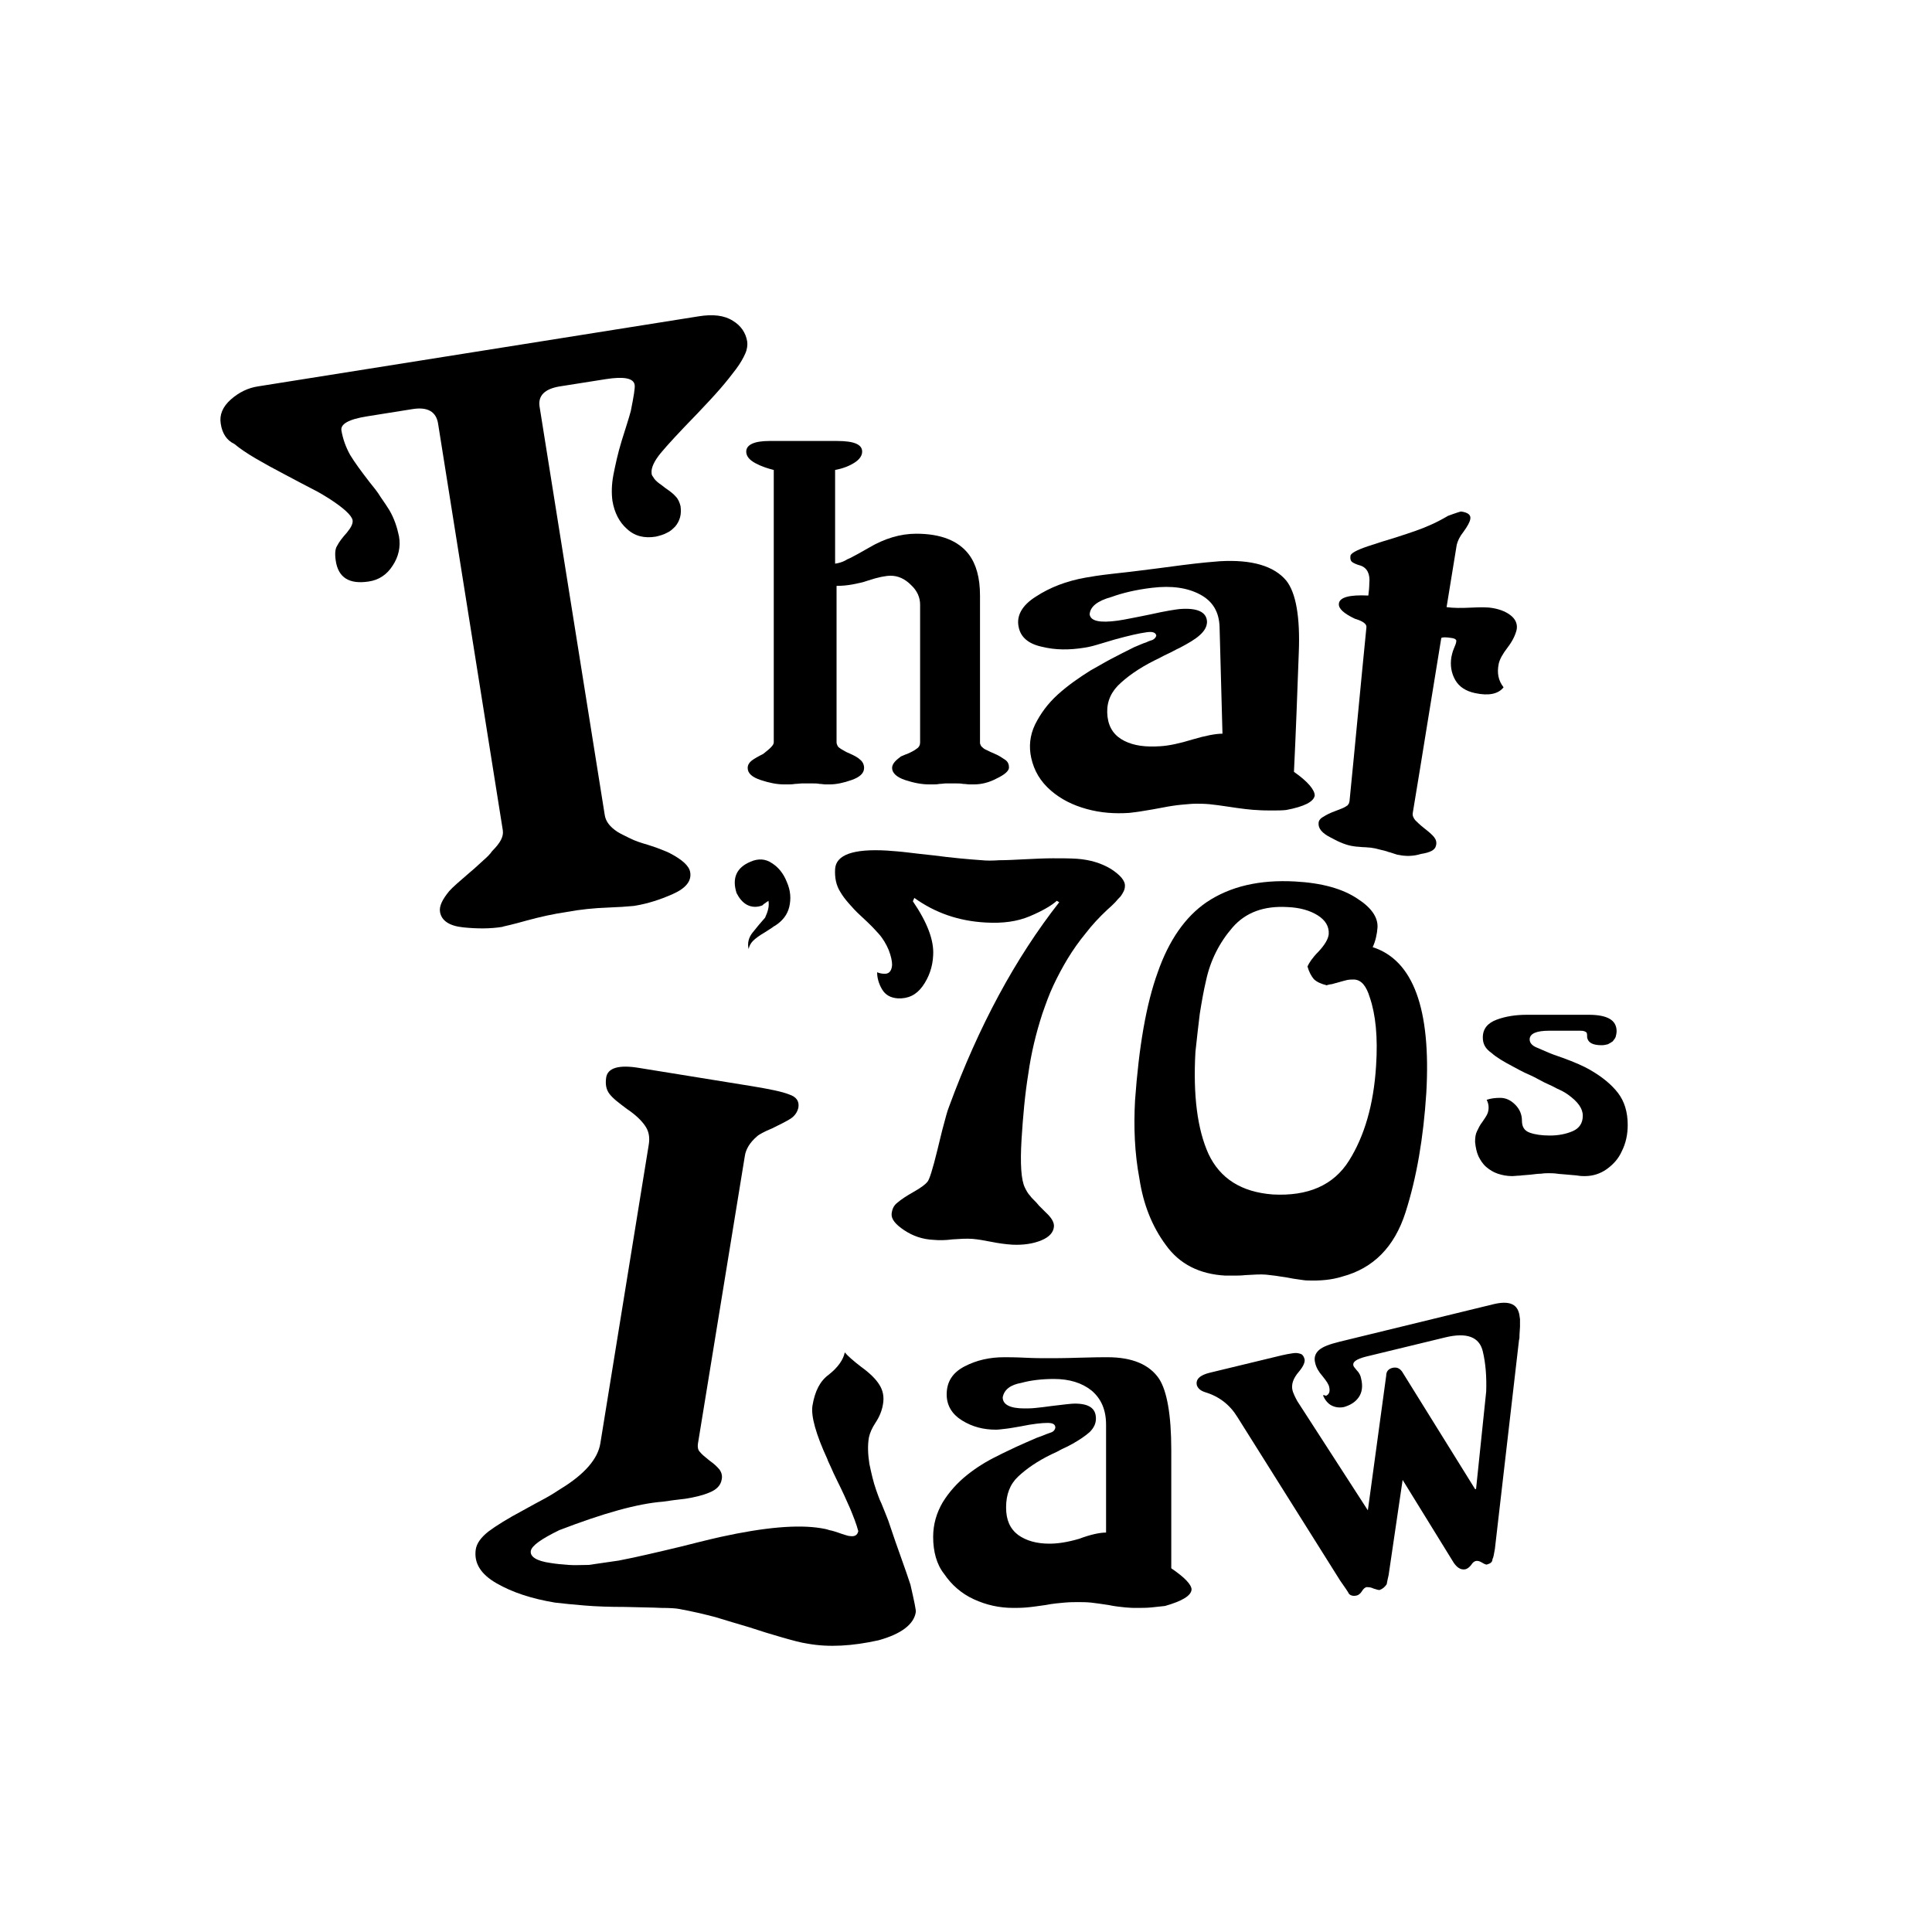
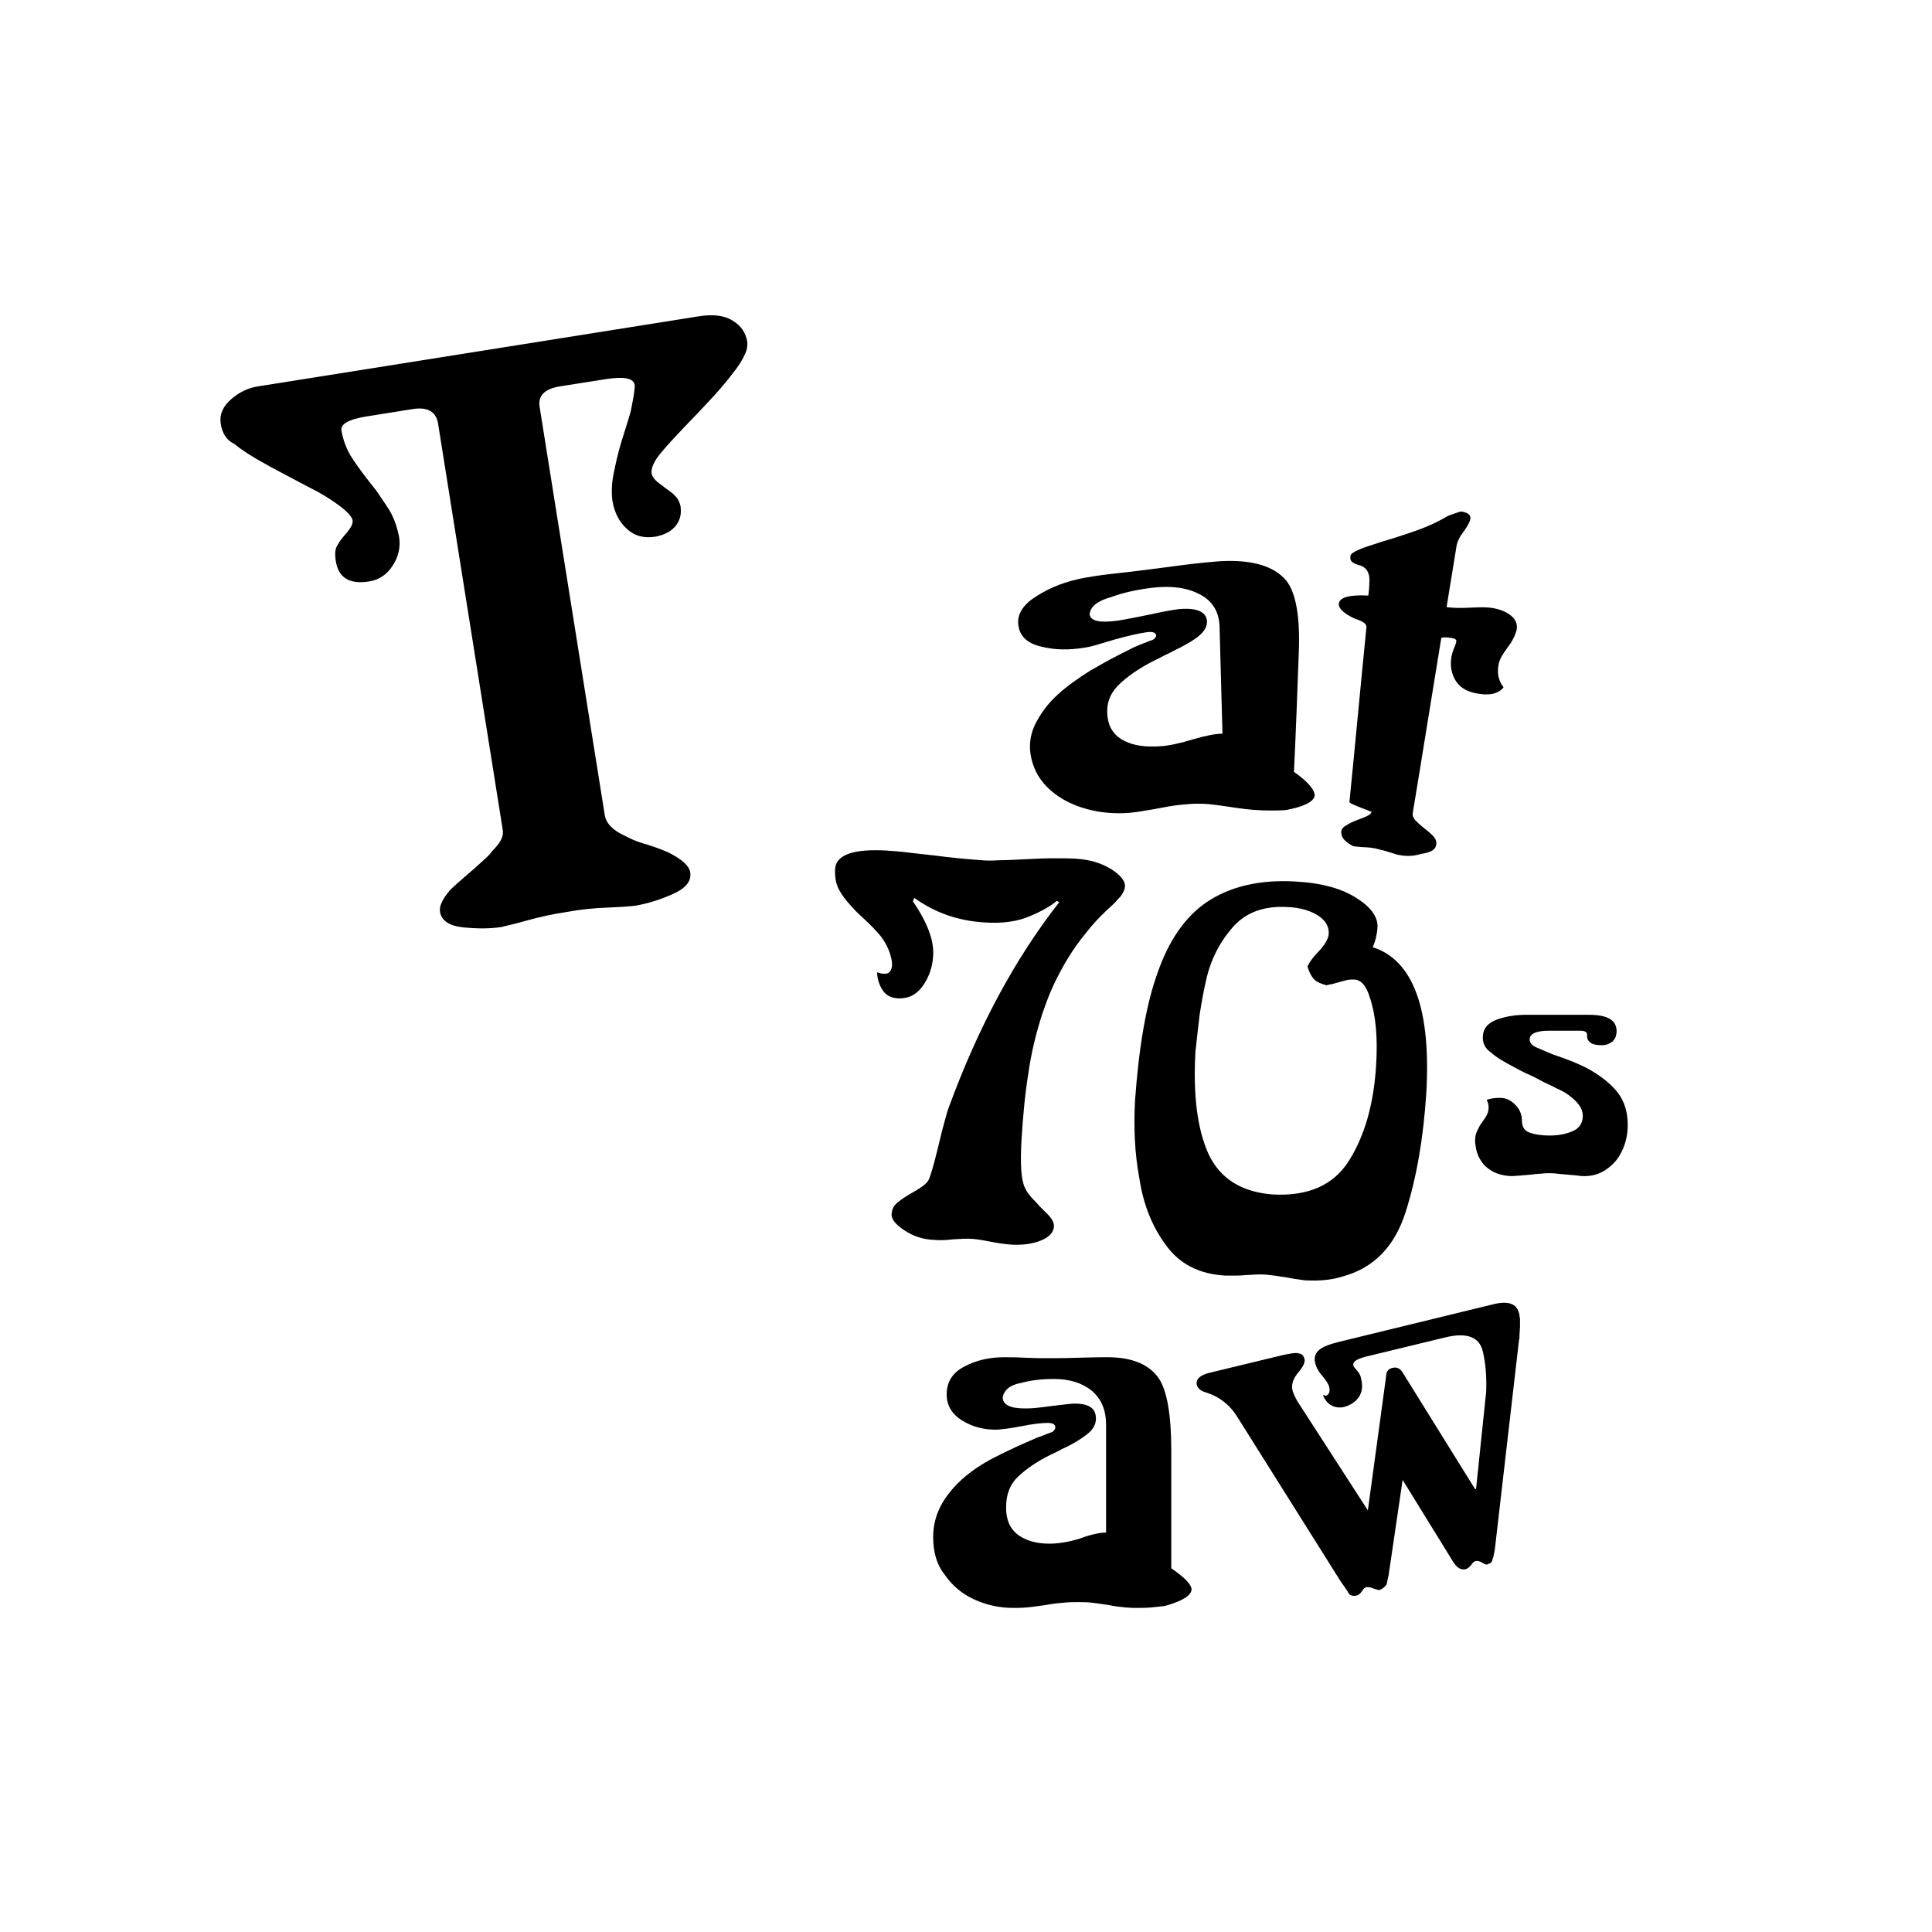
<svg xmlns="http://www.w3.org/2000/svg" version="1.1" id="Layer_1" x="0px" y="0px" viewBox="0 0 400 400" style="enable-background:new 0 0 400 400;" xml:space="preserve">
  <g>
    <g>
      <path d="M213.5,156.9c-0.5-2.3-0.3-4.6,0.8-6.9c1.1-2.2,2.6-4.3,4.7-6.2c2.1-1.9,4.4-3.5,6.8-5c1.3-0.7,2.6-1.5,4.1-2.3    c1.5-0.8,3.1-1.6,4.9-2.5c1-0.4,1.8-0.8,2.5-1c0.6-0.3,1-0.4,1.3-0.5c0.4-0.2,0.7-0.5,0.8-0.9c-0.1-0.6-0.7-0.9-2-0.7    c-1.5,0.2-3.7,0.7-6.6,1.5c-1.4,0.4-2.7,0.8-3.7,1.1c-1,0.3-1.9,0.5-2.6,0.6c-3.1,0.5-6,0.5-8.8-0.2c-2.8-0.6-4.4-2-4.8-4.1    c-0.5-2.3,0.7-4.5,3.6-6.3c2.9-1.9,6.3-3.2,10.2-3.9c1.1-0.2,2.9-0.5,5.6-0.8c2.6-0.3,4.6-0.5,6-0.7c1.8-0.2,4.6-0.6,8.5-1.1    c3.9-0.5,6.4-0.7,7.7-0.8c6.7-0.4,11.3,1,13.8,4c2,2.5,2.9,7.5,2.6,14.9c-0.3,8.2-0.6,16.5-1,24.7c3,2.1,4.3,3.8,4.3,4.9    c-0.2,1.3-2.2,2.3-5.9,3c-0.9,0.1-1.9,0.1-2.9,0.1c-1,0-2.1,0-3.3-0.1c-0.5,0-1.3-0.1-2.3-0.2c-1-0.1-2.2-0.3-3.6-0.5    c-1.4-0.2-2.7-0.4-3.8-0.5c-1.1-0.1-2-0.1-2.8-0.1c-0.8,0-1.7,0.1-2.9,0.2c-1.1,0.1-2.5,0.3-4,0.6c-1.5,0.3-2.8,0.5-4,0.7    c-1.1,0.2-2.1,0.3-2.9,0.4c-3,0.2-5.9,0-8.8-0.8c-2.9-0.8-5.3-2-7.4-3.8C215.4,161.8,214.1,159.6,213.5,156.9z M253.1,151.9    c-0.2-7.4-0.4-14.7-0.6-22.1c-0.1-3.1-1.4-5.3-4-6.7c-2.6-1.4-5.9-1.9-10-1.4c-3.4,0.4-6.2,1.1-8.4,1.9c-2.9,0.8-4.4,2-4.5,3.6    c0.2,1.4,2.1,1.8,5.8,1.3c0.8-0.1,1.7-0.3,2.8-0.5c1.1-0.2,2.5-0.5,4-0.8c3.1-0.7,5.1-1,6-1.1c3.7-0.3,5.6,0.6,5.7,2.6    c0,1-0.5,1.9-1.5,2.8c-1,0.9-2.4,1.7-4.1,2.6c-0.9,0.4-1.7,0.9-2.6,1.3c-0.9,0.4-1.7,0.9-2.6,1.3c-3.4,1.7-5.9,3.5-7.7,5.3    c-1.7,1.8-2.4,3.9-2.1,6.4c0.3,2.4,1.5,4,3.5,5c2,1,4.4,1.3,7.4,1.1c1.8-0.1,4.1-0.6,6.7-1.4C249.6,152.3,251.7,151.9,253.1,151.9    z" />
-       <path d="M279.4,165.9c1.2-12,2.3-24,3.5-36c0.1-0.7-0.7-1.3-2.4-1.8c-2.3-1.1-3.4-2.1-3.3-3.1c0.1-1.3,2.1-1.9,6.1-1.7    c0.1-0.8,0.2-1.7,0.2-2.5c0.2-1.9-0.4-3.2-1.8-3.7c-0.8-0.2-1.4-0.5-1.7-0.7c-0.3-0.2-0.5-0.6-0.4-1.3c0-0.5,1.2-1.2,3.6-2    c2.1-0.7,4-1.3,5.7-1.8c1.6-0.5,3-1,4.2-1.4c2.3-0.8,4.5-1.8,6.7-3.1c1.6-0.6,2.6-0.9,2.7-0.9c1.4,0.2,2.1,0.7,1.9,1.6    c-0.1,0.6-0.6,1.5-1.4,2.6c-0.8,1-1.2,1.9-1.4,2.7c-0.7,4.3-1.4,8.6-2.1,12.9c1.4,0.2,3.1,0.2,5.1,0.1c2-0.1,3.5-0.1,4.5,0.1    c1.7,0.3,3,0.9,3.9,1.7c0.9,0.8,1.2,1.8,1,2.8c-0.3,1.2-0.9,2.4-1.9,3.7c-1,1.3-1.6,2.4-1.8,3.3c-0.4,1.9-0.1,3.5,1,4.9    c-1.1,1.4-3.1,1.8-5.9,1.2c-1.9-0.4-3.3-1.3-4.1-2.7c-0.8-1.4-1.1-3-0.8-4.8c0.1-0.4,0.2-1,0.5-1.7c0.3-0.7,0.5-1.2,0.5-1.5    c0.1-0.3-0.2-0.6-0.9-0.7c-1.2-0.2-2-0.2-2.2,0c-2,12.1-3.9,24.2-5.9,36.2c-0.1,0.5,0.1,1,0.5,1.5c0.4,0.4,1,1,1.9,1.7    c0.9,0.7,1.6,1.3,2,1.8c0.4,0.5,0.6,1.1,0.4,1.8c-0.2,0.9-1.2,1.4-3.1,1.7c-1.6,0.5-3.2,0.5-4.6,0.2c-0.2,0-0.5-0.1-0.8-0.2    c-0.4-0.1-0.8-0.3-1.3-0.4c-0.5-0.2-1-0.3-1.4-0.4c-0.4-0.1-0.8-0.2-1.2-0.3c-0.3-0.1-0.7-0.1-1.1-0.2c-0.4,0-0.9-0.1-1.4-0.1    c-0.5,0-1-0.1-1.3-0.1c-0.4,0-0.7-0.1-0.9-0.1c-1.4-0.2-2.9-0.8-4.7-1.8c-1.8-0.9-2.6-1.9-2.5-3c0-0.5,0.4-1,1-1.3    c0.6-0.4,1.4-0.8,2.5-1.2c1.1-0.4,1.8-0.7,2.1-0.9c0.1-0.1,0.2-0.1,0.3-0.2c0.1,0,0.1-0.1,0.2-0.2c0.1-0.1,0.1-0.2,0.2-0.3    C279.3,166.3,279.3,166.2,279.4,165.9z" />
+       <path d="M279.4,165.9c1.2-12,2.3-24,3.5-36c0.1-0.7-0.7-1.3-2.4-1.8c-2.3-1.1-3.4-2.1-3.3-3.1c0.1-1.3,2.1-1.9,6.1-1.7    c0.1-0.8,0.2-1.7,0.2-2.5c0.2-1.9-0.4-3.2-1.8-3.7c-0.8-0.2-1.4-0.5-1.7-0.7c-0.3-0.2-0.5-0.6-0.4-1.3c0-0.5,1.2-1.2,3.6-2    c2.1-0.7,4-1.3,5.7-1.8c1.6-0.5,3-1,4.2-1.4c2.3-0.8,4.5-1.8,6.7-3.1c1.6-0.6,2.6-0.9,2.7-0.9c1.4,0.2,2.1,0.7,1.9,1.6    c-0.1,0.6-0.6,1.5-1.4,2.6c-0.8,1-1.2,1.9-1.4,2.7c-0.7,4.3-1.4,8.6-2.1,12.9c1.4,0.2,3.1,0.2,5.1,0.1c2-0.1,3.5-0.1,4.5,0.1    c1.7,0.3,3,0.9,3.9,1.7c0.9,0.8,1.2,1.8,1,2.8c-0.3,1.2-0.9,2.4-1.9,3.7c-1,1.3-1.6,2.4-1.8,3.3c-0.4,1.9-0.1,3.5,1,4.9    c-1.1,1.4-3.1,1.8-5.9,1.2c-1.9-0.4-3.3-1.3-4.1-2.7c-0.8-1.4-1.1-3-0.8-4.8c0.1-0.4,0.2-1,0.5-1.7c0.3-0.7,0.5-1.2,0.5-1.5    c0.1-0.3-0.2-0.6-0.9-0.7c-1.2-0.2-2-0.2-2.2,0c-2,12.1-3.9,24.2-5.9,36.2c-0.1,0.5,0.1,1,0.5,1.5c0.4,0.4,1,1,1.9,1.7    c0.9,0.7,1.6,1.3,2,1.8c0.4,0.5,0.6,1.1,0.4,1.8c-0.2,0.9-1.2,1.4-3.1,1.7c-1.6,0.5-3.2,0.5-4.6,0.2c-0.2,0-0.5-0.1-0.8-0.2    c-0.4-0.1-0.8-0.3-1.3-0.4c-0.5-0.2-1-0.3-1.4-0.4c-0.4-0.1-0.8-0.2-1.2-0.3c-0.3-0.1-0.7-0.1-1.1-0.2c-0.4,0-0.9-0.1-1.4-0.1    c-0.5,0-1-0.1-1.3-0.1c-0.4,0-0.7-0.1-0.9-0.1c-1.8-0.9-2.6-1.9-2.5-3c0-0.5,0.4-1,1-1.3    c0.6-0.4,1.4-0.8,2.5-1.2c1.1-0.4,1.8-0.7,2.1-0.9c0.1-0.1,0.2-0.1,0.3-0.2c0.1,0,0.1-0.1,0.2-0.2c0.1-0.1,0.1-0.2,0.2-0.3    C279.3,166.3,279.3,166.2,279.4,165.9z" />
    </g>
    <g>
      <path d="M277.5,327.3l-21.3-33.9c-1.6-2.6-3.8-4.3-6.8-5.2c-0.9-0.3-1.4-0.8-1.6-1.4c-0.3-1.2,0.6-2.1,2.7-2.6l14.9-3.6    c0.8-0.2,1.5-0.3,2.1-0.4c0.6-0.1,1-0.1,1.4,0c0.4,0.1,0.7,0.2,0.8,0.4c0.2,0.2,0.3,0.5,0.4,0.8c0.1,0.6-0.2,1.4-1.1,2.5    c-0.7,0.8-1.1,1.5-1.3,2.1c-0.2,0.6-0.3,1.3,0,2.2c0.1,0.3,0.4,1,0.9,1.9l14.6,22.6l3.8-27.9c0-0.9,0.5-1.4,1.3-1.6    c0.9-0.2,1.5,0.1,2,0.8l15.1,24.3l0.2,0l2.1-20.2c0.1-3-0.1-5.8-0.7-8.3c-0.7-3-3.3-4-7.8-2.9l-16.5,4c-1.9,0.5-2.7,1.1-2.5,1.8    c0,0.2,0.3,0.5,0.7,1c0.5,0.5,0.8,1.1,0.9,1.7c0.4,1.6,0.2,2.9-0.5,3.9c-0.7,1-1.7,1.6-3,2c-0.9,0.2-1.8,0.1-2.6-0.3    c-0.8-0.4-1.4-1.2-1.8-2.1c0.2-0.1,0.5,0,0.6,0.1c0.7-0.3,0.9-0.9,0.7-1.8c-0.1-0.6-0.6-1.3-1.4-2.3c-0.8-0.9-1.3-1.8-1.5-2.7    c-0.3-1.1,0-2,0.8-2.7c0.8-0.7,2.2-1.2,4.2-1.7l32-7.8c3-0.7,4.7-0.1,5.2,1.9c0.1,0.3,0.1,0.7,0.2,1.2c0,0.5,0,1.1,0,1.6    c0,0.5-0.1,1.1-0.1,1.6c0,0.5,0,0.9-0.1,1.1l-5,43.3c-0.2,1.1-0.3,1.8-0.5,2.1c0,0.6-0.4,0.9-1.1,1.1c-0.2,0.1-0.6-0.1-1.1-0.4    c-0.5-0.3-0.9-0.4-1.3-0.3c-0.3,0.1-0.6,0.3-0.9,0.8c-0.4,0.5-0.8,0.8-1.2,0.9c-1,0.2-1.9-0.4-2.7-1.8l-10.3-16.7l-2.9,19.7    c-0.2,0.8-0.3,1.4-0.4,1.9c-0.4,0.6-0.9,1-1.5,1.2c-0.2,0-0.6-0.1-1.2-0.3c-0.6-0.3-1.1-0.3-1.5-0.3c-0.3,0.1-0.6,0.3-0.9,0.8    c-0.3,0.5-0.7,0.8-1,0.9c-0.7,0.2-1.3,0.1-1.7-0.3C279.1,329.6,278.5,328.7,277.5,327.3z" />
    </g>
    <g>
      <path d="M192,244.7c0.4-0.4,1.1-2.6,2.1-6.7c0.5-2,0.9-3.8,1.3-5.2c0.4-1.5,0.7-2.7,1.1-3.7c6.1-16.6,13.7-30.7,22.8-42.3    l-0.5-0.3c-1.1,1-3,2.1-5.6,3.2c-2.6,1.1-5.6,1.5-9.1,1.3c-5.6-0.3-10.5-2-14.8-5.1l-0.3,0.7c3,4.4,4.4,8.1,4.2,11.2    c-0.1,2.4-0.9,4.6-2.2,6.4c-1.3,1.8-3,2.6-5.1,2.5c-1.5-0.1-2.6-0.7-3.3-1.9c-0.7-1.2-1-2.4-1-3.5c0.5,0.2,1,0.3,1.4,0.3    c1,0.1,1.6-0.5,1.7-1.8c0-0.8-0.2-1.8-0.7-3.1c-0.5-1.2-1.2-2.4-2.1-3.4c-0.3-0.3-0.7-0.8-1.3-1.4c-0.6-0.6-1.4-1.4-2.4-2.3    c-1-0.9-1.8-1.8-2.5-2.6c-0.7-0.8-1.3-1.6-1.7-2.3c-0.9-1.4-1.2-3-1.1-4.8c0.2-2.9,3.7-4.2,10.7-3.8c1.3,0.1,2.8,0.2,4.4,0.4    c1.6,0.2,3.4,0.4,5.3,0.6c3.8,0.5,7.1,0.8,10,1c0.9,0.1,2.1,0.1,3.6,0c1.5,0,3.3-0.1,5.3-0.2c2.1-0.1,4-0.2,5.8-0.2    c1.8,0,3.5,0,5,0.1c2.7,0.2,5,0.9,7,2.1c2,1.3,3,2.5,2.9,3.6c0,0.7-0.4,1.4-0.9,2.1c-0.3,0.3-0.7,0.7-1.1,1.2    c-0.5,0.5-1,1-1.7,1.6c-1.6,1.5-3.1,3.1-4.4,4.8c-1.4,1.7-2.6,3.4-3.7,5.2c-1.1,1.8-2.1,3.7-3,5.6c-0.9,1.9-1.6,3.9-2.3,5.9    c-1.3,4-2.3,8.1-2.9,12.4c-0.7,4.3-1.1,8.8-1.4,13.6c-0.3,5-0.1,8.4,0.7,10c0.3,0.6,0.6,1.2,1.1,1.7c0.2,0.3,0.5,0.6,0.8,0.9    c0.3,0.3,0.7,0.7,1,1.1c0.4,0.4,0.7,0.7,0.9,0.9s0.4,0.4,0.5,0.5c1.2,1.1,1.8,2.1,1.7,3c-0.1,1.1-0.9,2.1-2.6,2.8    c-1.7,0.7-3.7,1-6,0.9c-1.5-0.1-2.9-0.3-4.4-0.6c-1.5-0.3-2.7-0.5-3.8-0.6c-1.3-0.1-2.7,0-4.2,0.1c-1.5,0.2-2.8,0.2-3.9,0.1    c-2.3-0.1-4.3-0.8-6.1-2c-1.8-1.2-2.7-2.3-2.6-3.4c0.1-0.9,0.4-1.7,1.2-2.3c0.8-0.7,1.9-1.4,3.3-2.2    C190.7,245.9,191.6,245.2,192,244.7z" />
      <path d="M235,227.8c0.8-11.1,2.3-19.9,4.7-26.5c2.3-6.6,5.7-11.5,10.1-14.5c4.9-3.3,11-4.7,18.3-4.3c5.6,0.3,9.9,1.5,13,3.6    c2.8,1.8,4.2,3.8,4.1,5.9c-0.1,1.4-0.4,2.8-1,4.1c8.4,2.7,12.1,12.8,11.1,30.2c-0.6,9.3-2,17.5-4.3,24.7    c-2.3,7.2-6.7,11.6-13.1,13.3c-2.2,0.7-4.6,0.9-7.3,0.8c-0.4,0-1-0.1-1.7-0.2c-0.7-0.1-1.5-0.2-2.4-0.4c-1.8-0.3-3.3-0.5-4.4-0.6    c-1.1-0.1-2.5,0-4.3,0.1c-0.9,0.1-1.7,0.1-2.4,0.1c-0.7,0-1.2,0-1.7,0c-5.4-0.3-9.5-2.4-12.3-6.3c-2.9-3.9-4.7-8.5-5.5-13.8    C234.9,238.7,234.7,233.3,235,227.8z M247.5,217.8c-0.5,9,0.4,16,2.7,21.1c2.4,5.1,6.8,7.9,13.3,8.4c7.3,0.4,12.6-1.9,15.8-7    c3.2-5.1,5.1-11.6,5.6-19.6c0.4-6-0.1-10.7-1.3-14.2c-0.7-2.3-1.7-3.6-3.2-3.7c-0.5,0-1,0-1.5,0.1c-0.4,0.1-1.2,0.3-2.2,0.6    c-0.5,0.1-0.9,0.3-1.3,0.3c-0.3,0.1-0.6,0.1-0.7,0.2c-1.2-0.3-2.1-0.7-2.7-1.3c-0.5-0.6-1-1.5-1.3-2.6c0.3-0.7,1-1.8,2.3-3.1    c1.3-1.4,2-2.6,2.1-3.6c0.1-1.6-0.7-2.9-2.3-3.9c-1.6-1-3.7-1.6-6.2-1.7c-4.9-0.3-8.7,1.1-11.4,4.2c-2.7,3.1-4.6,6.8-5.5,11    c-0.5,2.1-0.9,4.4-1.3,6.9C248.1,212.3,247.8,215,247.5,217.8z" />
    </g>
    <g>
      <path d="M307,214.8c0-1.8,1-3,2.9-3.7c1.9-0.7,4-1,6.2-1h12.8c3.9,0,5.8,1.1,5.8,3.4c0,0.4-0.1,0.8-0.2,1.2    c-0.1,0.3-0.4,0.6-0.6,0.9c-0.3,0.2-0.6,0.4-1,0.6c-0.4,0.1-0.8,0.2-1.3,0.2c-1.8,0-2.8-0.5-3-1.6c0-0.4,0-0.7-0.1-1    c-0.3-0.3-0.7-0.4-1.3-0.4h-6.5c-2.6,0-4,0.6-4,1.8c0,0.7,0.5,1.3,1.5,1.7c0.5,0.2,1.2,0.5,2.1,0.9c0.9,0.4,2,0.8,3.2,1.2    c2.5,0.9,4.5,1.8,5.7,2.5c2.6,1.5,4.5,3.1,5.8,4.8c1.3,1.7,2,3.9,2,6.6c0,2-0.4,3.8-1.2,5.4c-0.7,1.6-1.8,2.8-3.2,3.8    c-1.3,0.9-2.8,1.4-4.5,1.4c-0.4,0-0.8,0-1.4-0.1s-1.3-0.1-2.1-0.2c-0.8-0.1-1.6-0.1-2.2-0.2c-0.7-0.1-1.3-0.1-1.8-0.1    c-0.4,0-0.9,0-1.5,0.1c-0.6,0-1.4,0.1-2.2,0.2c-0.9,0.1-1.6,0.1-2.2,0.2c-0.6,0-1.2,0.1-1.6,0.1c-1.1,0-2.1-0.2-3-0.5    c-0.9-0.3-1.7-0.8-2.4-1.4c-0.7-0.6-1.2-1.4-1.6-2.2c-0.4-0.9-0.6-1.9-0.7-3c0-0.9,0.1-1.6,0.4-2.2s0.6-1.3,1.1-1.9    c0.2-0.3,0.4-0.6,0.6-0.9c0.2-0.3,0.3-0.5,0.4-0.7c0.2-0.4,0.3-0.9,0.3-1.4c0-0.5-0.1-1-0.4-1.6c0.9-0.3,1.8-0.4,2.8-0.4    c1.2,0,2.2,0.5,3.1,1.4c0.9,0.9,1.4,2,1.4,3.3c0,1.3,0.5,2.1,1.6,2.5c1.1,0.4,2.5,0.6,4.2,0.6c1.7,0,3.3-0.3,4.7-0.9    c1.4-0.6,2.1-1.7,2.1-3.2c0-1.5-1-2.9-3.1-4.4c-0.7-0.5-1.5-0.9-2.2-1.2c-0.4-0.2-0.9-0.5-1.6-0.8c-0.7-0.3-1.5-0.7-2.4-1.2    c-0.9-0.5-1.8-0.9-2.7-1.3c-0.8-0.4-1.6-0.8-2.3-1.2c-2.1-1.1-3.6-2-4.6-2.9C307.5,217.1,307,216.1,307,214.8z" />
    </g>
    <g>
-       <path d="M159.1,186.5c-0.1,0.1-0.1,0.1-0.3,0.2c-0.1,0.1-0.3,0.2-0.4,0.3c-0.2,0.1-0.3,0.2-0.4,0.3c-0.1,0.1-0.2,0.2-0.3,0.2    c-1.1,0.4-2.2,0.3-3.1-0.2c-0.9-0.5-1.6-1.4-2.1-2.4c-1-3.1,0-5.3,2.9-6.5c1.6-0.7,3.1-0.6,4.4,0.3c1.3,0.8,2.4,2.1,3.1,3.9    c0.8,1.8,0.9,3.5,0.5,5.2c-0.4,1.6-1.4,2.9-3,3.9c-0.1,0-0.3,0.2-0.6,0.4c-0.3,0.2-0.8,0.5-1.4,0.9c-1.2,0.7-2,1.3-2.5,1.8    c-0.5,0.5-0.8,1.1-0.9,1.7c-0.3-1.2,0-2.4,0.8-3.4c0.4-0.5,0.8-1,1.3-1.6c0.4-0.5,0.9-1,1.3-1.5    C159,188.7,159.3,187.6,159.1,186.5z" />
-     </g>
+       </g>
    <g>
      <path d="M104.1,171.9L90.7,87.7c-0.4-2.5-2.2-3.5-5.3-3L76,86.2c-3.8,0.6-5.6,1.6-5.3,3c0.3,1.7,0.9,3.4,1.8,5    c0.9,1.5,2.3,3.4,4,5.6c0.9,1.1,1.7,2.1,2.3,3.1c0.7,1,1.3,1.9,1.8,2.7c1,1.7,1.6,3.5,2,5.4c0.4,2.2-0.1,4.3-1.3,6.1    c-1.2,1.9-2.9,3-5,3.3c-4,0.6-6.3-0.8-6.8-4.4c-0.2-1.4-0.1-2.4,0.3-3c0.4-0.8,1.1-1.7,2-2.7c0.9-1.1,1.3-1.9,1.2-2.6    c-0.2-1-1.8-2.5-4.9-4.5c-0.8-0.5-1.9-1.2-3.5-2c-1.5-0.8-3.5-1.8-5.7-3c-2.3-1.2-4.3-2.3-6-3.3c-1.7-1-3.2-2-4.4-3    c-1.5-0.7-2.5-2.1-2.8-4.2c-0.3-1.8,0.4-3.5,2.1-5c1.7-1.5,3.6-2.4,5.6-2.7l91.2-14.5c3-0.5,5.4-0.2,7.1,0.9c1.7,1,2.7,2.5,3,4.3    c0.1,0.7,0,1.6-0.4,2.5c-0.4,0.9-1,2-1.9,3.2c-0.9,1.2-2,2.6-3.3,4.1c-1.3,1.5-2.9,3.2-4.7,5.1c-3.6,3.7-6.2,6.5-7.6,8.2    c-1.4,1.7-2,3.1-1.9,4.1c0,0.3,0.1,0.6,0.3,0.8c0.1,0.2,0.3,0.5,0.5,0.7c0.2,0.2,0.5,0.5,0.8,0.7c0.3,0.2,0.7,0.5,1.2,0.9    c1,0.7,1.7,1.2,2.2,1.8c0.5,0.5,0.8,1.2,1,2c0.1,0.8,0.1,1.6-0.1,2.3c-0.2,0.7-0.5,1.3-1,1.9c-0.5,0.5-1,1-1.7,1.3    c-0.7,0.4-1.5,0.6-2.3,0.8c-2.4,0.4-4.4-0.1-6-1.6c-1.6-1.4-2.6-3.4-3-5.8c-0.2-1.5-0.2-3.3,0.2-5.4c0.4-2,0.9-4.4,1.7-7    c0.4-1.3,0.8-2.5,1.1-3.5s0.6-1.9,0.8-2.7c0.6-3,0.9-4.8,0.8-5.4c-0.2-1.4-2.2-1.8-6-1.2l-9.5,1.5c-3.1,0.5-4.5,1.9-4.2,4.1    l13.5,84.6c0.2,1.4,1.1,2.5,2.6,3.5c0.8,0.5,1.7,0.9,2.7,1.4c1,0.5,2.2,0.9,3.6,1.3c1.3,0.4,2.4,0.8,3.1,1.1    c0.8,0.3,1.2,0.5,1.4,0.6c2.7,1.4,4.1,2.7,4.3,4c0.3,1.8-0.9,3.3-3.6,4.5c-2.7,1.2-5.3,2-7.7,2.4c-0.4,0.1-1.1,0.1-2.1,0.2    c-0.9,0.1-2.2,0.1-3.6,0.2c-2.9,0.1-5.8,0.4-8.5,0.9c-2.7,0.4-5.5,1-8.4,1.8c-1.4,0.4-2.6,0.7-3.4,0.9c-0.8,0.2-1.4,0.3-1.6,0.4    c-2.5,0.4-5.2,0.4-8.1,0.1c-2.9-0.3-4.5-1.4-4.8-3.2c-0.2-1.2,0.5-2.6,1.9-4.3c0.7-0.8,2.2-2.1,4.3-3.9c1.1-0.9,2-1.8,2.8-2.5    c0.8-0.7,1.4-1.3,1.8-1.9C103.6,174.5,104.3,173.2,104.1,171.9z" />
    </g>
    <g>
-       <path d="M124.3,298.8l10-61.7c0.3-1.7,0-3-0.8-4.1c-0.7-1-1.9-2.2-3.7-3.4c-0.8-0.6-1.6-1.2-2.2-1.7c-0.6-0.5-1.1-1-1.4-1.4    c-0.7-0.9-0.9-2-0.7-3.4c0.3-2,2.6-2.7,6.8-2l23.5,3.8c3.6,0.6,6.1,1.1,7.6,1.7c1.5,0.5,2.1,1.4,1.9,2.7c-0.2,0.9-0.7,1.7-1.6,2.3    c-0.5,0.3-1,0.6-1.6,0.9c-0.6,0.3-1.4,0.7-2.2,1.1c-1.7,0.7-2.8,1.3-3.2,1.7c-1.4,1.2-2.3,2.6-2.5,4.1l-9.7,59.5    c-0.1,0.7,0,1.3,0.4,1.7c0.4,0.5,1,1,2,1.8c1,0.7,1.6,1.3,2.1,1.9c0.4,0.6,0.6,1.3,0.4,2.1c-0.2,1.1-1,2-2.5,2.6    c-1.4,0.6-3.1,1-5,1.3c-0.9,0.1-1.8,0.2-2.5,0.3c-0.8,0.1-1.5,0.2-2.1,0.3c-5.3,0.4-12.4,2.4-21.5,5.9c-3.7,1.8-5.7,3.2-5.9,4.3    c-0.2,1.2,1.2,2.1,4.1,2.5c1.2,0.2,2.4,0.3,3.7,0.4c1.3,0.1,2.7,0,4.2,0c2.1-0.3,4.2-0.6,6.2-0.9c2-0.4,4-0.8,6.1-1.3    c2.1-0.5,4.4-1,6.8-1.6c2.4-0.6,5.1-1.3,8.2-2c9.1-2,16-2.6,20.8-1.8c0.6,0.1,1.2,0.2,1.7,0.4c0.6,0.1,1.2,0.3,1.8,0.5    c0.6,0.2,1.1,0.4,1.5,0.5c0.4,0.1,0.6,0.2,0.8,0.2c1.1,0.2,1.7-0.1,1.9-1c-0.4-1.5-1-3-1.7-4.7c-0.7-1.6-1.6-3.6-2.7-5.8    c-0.6-1.2-1-2.1-1.3-2.8c-0.3-0.7-0.6-1.2-0.7-1.6c-2.4-5.2-3.4-8.9-3.1-11c0.5-3.1,1.6-5.2,3.4-6.5c1.9-1.5,3-3.1,3.3-4.6    c0.6,0.7,1.7,1.7,3.4,3c1.8,1.3,3,2.5,3.7,3.6c0.8,1.2,1.1,2.6,0.8,4.2c-0.2,1.2-0.7,2.5-1.5,3.7c-0.8,1.2-1.2,2.2-1.4,3.1    c-0.3,1.7-0.2,3.6,0.1,5.5c0.4,1.9,0.8,3.7,1.4,5.4c0.3,0.8,0.6,1.8,1.1,2.8c0.4,1,0.9,2.2,1.4,3.5c1,3,1.9,5.6,2.7,7.8    c0.8,2.2,1.4,4,1.9,5.5c0.8,3.5,1.2,5.4,1.1,5.7c-0.4,2.5-3,4.5-7.7,5.8c-5.4,1.2-10.3,1.5-14.7,0.7c-1.4-0.2-3.2-0.7-5.3-1.3    c-2.1-0.6-4.4-1.3-6.8-2.1c-2.4-0.7-4.7-1.4-7-2.1c-2.3-0.6-4.8-1.2-7.6-1.7c-0.5-0.1-1.7-0.2-3.6-0.2c-1.8-0.1-4.3-0.1-7.5-0.2    c-3.2,0-6-0.1-8.4-0.3c-2.4-0.2-4.4-0.4-6.1-0.6c-4.8-0.8-8.8-2.1-12.1-4c-3.3-1.9-4.7-4.2-4.3-7c0.2-1.3,1.1-2.5,2.6-3.7    c1.6-1.2,4-2.7,7.2-4.4c1.6-0.9,3.1-1.7,4.4-2.4c1.3-0.7,2.4-1.4,3.3-2C121.1,305.2,123.8,302,124.3,298.8z" />
-     </g>
+       </g>
    <g>
      <path d="M193.2,318.2c0-2.6,0.7-5,2-7.2c1.3-2.1,3-4,5-5.6c2-1.6,4.1-2.9,6.4-4c1.1-0.6,2.3-1.1,3.7-1.8c1.3-0.6,2.7-1.2,4.3-1.9    c0.9-0.3,1.6-0.6,2.1-0.8c0.5-0.2,0.9-0.3,1.1-0.4c0.4-0.2,0.6-0.5,0.7-0.9c0-0.7-0.5-1-1.6-1c-1.2,0-3.1,0.2-5.5,0.7    c-1.2,0.2-2.2,0.4-3.1,0.5c-0.9,0.1-1.6,0.2-2.1,0.2c-2.6,0-4.9-0.6-7-1.9c-2.1-1.3-3.2-3.1-3.2-5.4c0-2.6,1.2-4.5,3.7-5.8    c2.5-1.3,5.2-1.9,8.2-1.9c0.8,0,2.3,0,4.3,0.1c2,0.1,3.6,0.1,4.6,0.1c1.4,0,3.6,0,6.6-0.1c3-0.1,5-0.1,5.9-0.1    c5.1,0,8.7,1.5,10.7,4.5c1.6,2.5,2.5,7.4,2.5,14.7v24.5c2.8,1.9,4.2,3.4,4.2,4.4c-0.1,1.3-2,2.4-5.5,3.4c-0.9,0.1-1.8,0.2-2.8,0.3    c-1,0.1-2.1,0.1-3.2,0.1c-0.5,0-1.2,0-2.2-0.1c-0.9-0.1-2.1-0.2-3.5-0.5c-1.4-0.2-2.6-0.4-3.6-0.5c-1-0.1-1.9-0.1-2.7-0.1    c-0.7,0-1.7,0-2.8,0.1c-1.1,0.1-2.4,0.2-3.9,0.5c-1.5,0.2-2.7,0.4-3.9,0.5c-1.1,0.1-2.1,0.1-2.8,0.1c-2.9,0-5.6-0.6-8.2-1.8    c-2.6-1.2-4.6-3-6.1-5.2C193.9,323.9,193.2,321.2,193.2,318.2z M229,317.3V295c0-3.1-1-5.4-3-7.1c-2-1.6-4.6-2.4-7.8-2.4    c-2.6,0-4.9,0.3-6.7,0.8c-2.3,0.4-3.6,1.4-3.9,3c0,1.5,1.5,2.3,4.5,2.3c0.6,0,1.4,0,2.3-0.1c0.9-0.1,2-0.2,3.3-0.4    c2.5-0.3,4.1-0.5,4.8-0.5c3,0,4.4,1,4.4,3.1c0,1-0.4,1.9-1.3,2.8c-0.9,0.8-2.1,1.6-3.5,2.4c-0.7,0.4-1.5,0.8-2.2,1.1    c-0.7,0.4-1.5,0.8-2.2,1.1c-2.9,1.4-5.2,3-6.9,4.6c-1.7,1.6-2.5,3.7-2.5,6.4c0,2.6,0.8,4.4,2.5,5.7c1.7,1.2,3.8,1.8,6.5,1.8    c1.7,0,3.7-0.3,6.1-1C225.8,317.7,227.7,317.3,229,317.3z" />
    </g>
    <g>
-       <path d="M160.2,153.7V97.3c-1.2-0.3-2.5-0.7-3.8-1.4c-1.3-0.7-1.9-1.5-1.9-2.4c0-1.4,1.6-2.2,4.8-2.2h14c3.5,0,5.2,0.7,5.2,2.2    c0,0.8-0.5,1.6-1.6,2.3c-1.1,0.7-2.4,1.2-4,1.5v19.4c0.7-0.1,1.4-0.3,2-0.6c0.3-0.2,0.7-0.4,1.2-0.6c0.4-0.2,0.9-0.5,1.5-0.8    c1.1-0.6,1.9-1.1,2.3-1.3c3.2-1.9,6.5-2.9,9.8-2.9c5,0,8.7,1.4,10.9,4.3c1.5,2,2.3,4.8,2.3,8.5v30.5c0,0.2,0.1,0.4,0.2,0.6    c0.1,0.2,0.3,0.3,0.5,0.5c0.2,0.2,0.5,0.3,0.9,0.5c0.4,0.2,0.8,0.4,1.3,0.6c1,0.4,1.7,0.9,2.3,1.3s0.8,1,0.8,1.6    c0,0.7-0.9,1.5-2.6,2.3c-1.5,0.8-3.1,1.2-4.6,1.2c-0.3,0-0.6,0-1,0c-0.4,0-0.8-0.1-1.3-0.1c-0.5-0.1-1-0.1-1.4-0.1    c-0.4,0-0.8,0-1.2,0c-0.3,0-0.6,0-1,0c-0.4,0-0.8,0.1-1.3,0.1c-0.5,0.1-0.9,0.1-1.3,0.1c-0.4,0-0.7,0-0.9,0    c-1.4,0-3.1-0.3-4.9-0.9c-1.8-0.6-2.7-1.5-2.7-2.5c0-0.7,0.5-1.4,1.6-2.2c0.1-0.1,0.2-0.2,0.5-0.3c0.3-0.1,0.6-0.3,1-0.4    c0.9-0.4,1.5-0.7,2-1.1c0.5-0.3,0.7-0.8,0.7-1.3v-28.5c0-1.5-0.6-2.9-1.9-4.1c-1.3-1.3-2.7-1.9-4.2-1.9c-1,0-2.6,0.3-4.7,1    c-1.1,0.4-2.2,0.6-3.2,0.8c-1.1,0.2-2.2,0.3-3.3,0.3v32.4c0,0.2,0.1,0.5,0.2,0.7c0.1,0.2,0.3,0.4,0.5,0.5c0.2,0.2,0.5,0.3,0.8,0.5    c0.3,0.2,0.7,0.4,1.2,0.6c0.9,0.4,1.7,0.8,2.2,1.3c0.5,0.4,0.8,1,0.8,1.7c0,1.1-0.9,1.9-2.6,2.5c-1.7,0.6-3.2,0.9-4.5,0.9    c-0.2,0-0.5,0-0.9,0c-0.4,0-0.8-0.1-1.2-0.1c-0.5-0.1-0.9-0.1-1.4-0.1c-0.5,0-0.9,0-1.4,0c-0.2,0-0.5,0-0.9,0    c-0.4,0-0.9,0.1-1.4,0.1c-0.6,0.1-1,0.1-1.4,0.1c-0.4,0-0.7,0-0.9,0c-1.4,0-3-0.3-4.8-0.9c-1.8-0.6-2.7-1.4-2.7-2.5    c0-0.6,0.3-1.1,0.8-1.5s1.4-0.9,2.4-1.4C159.4,155,160.2,154.3,160.2,153.7z" />
-     </g>
+       </g>
  </g>
</svg>